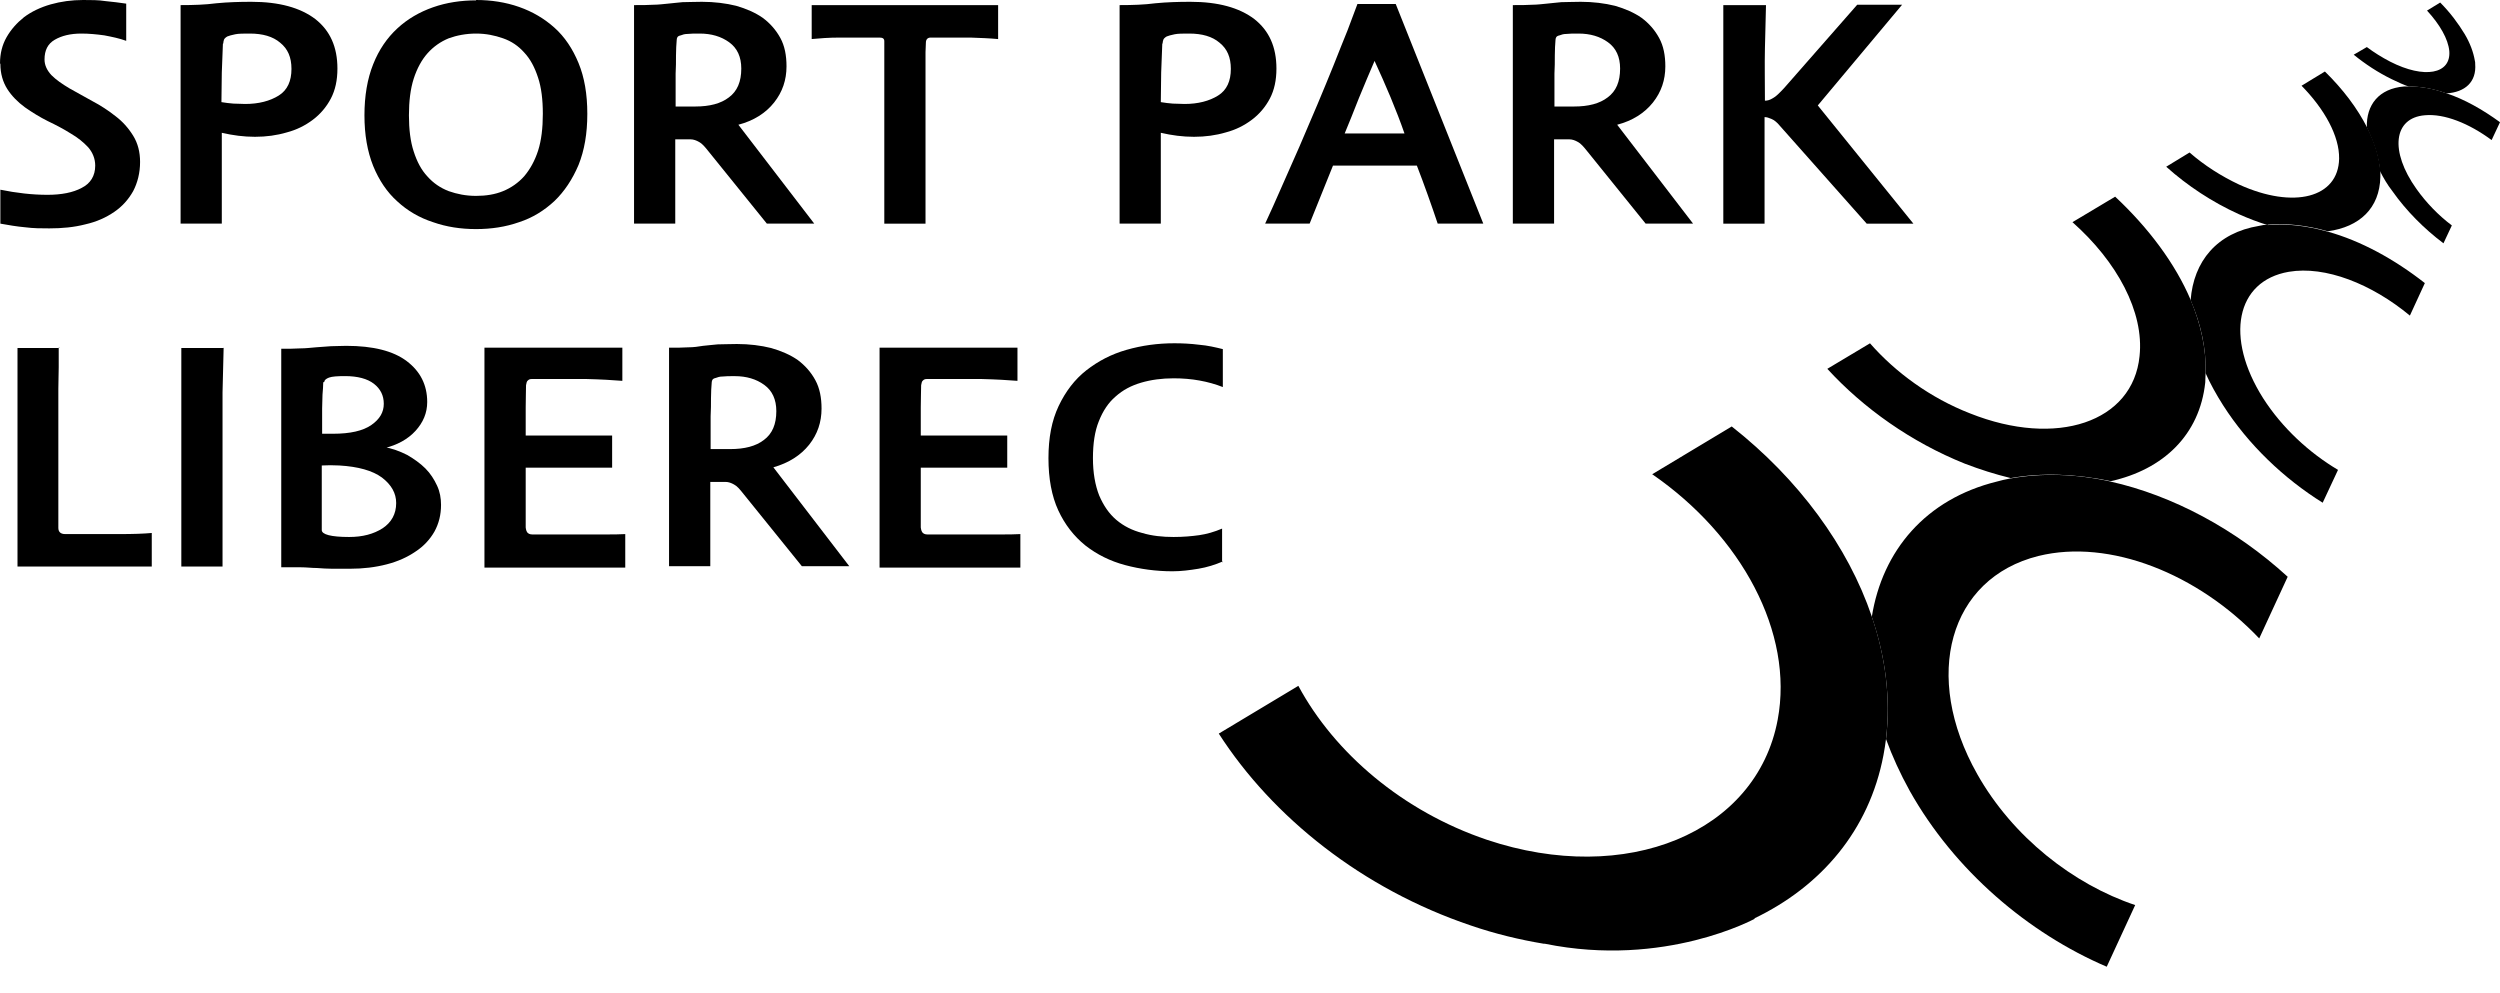
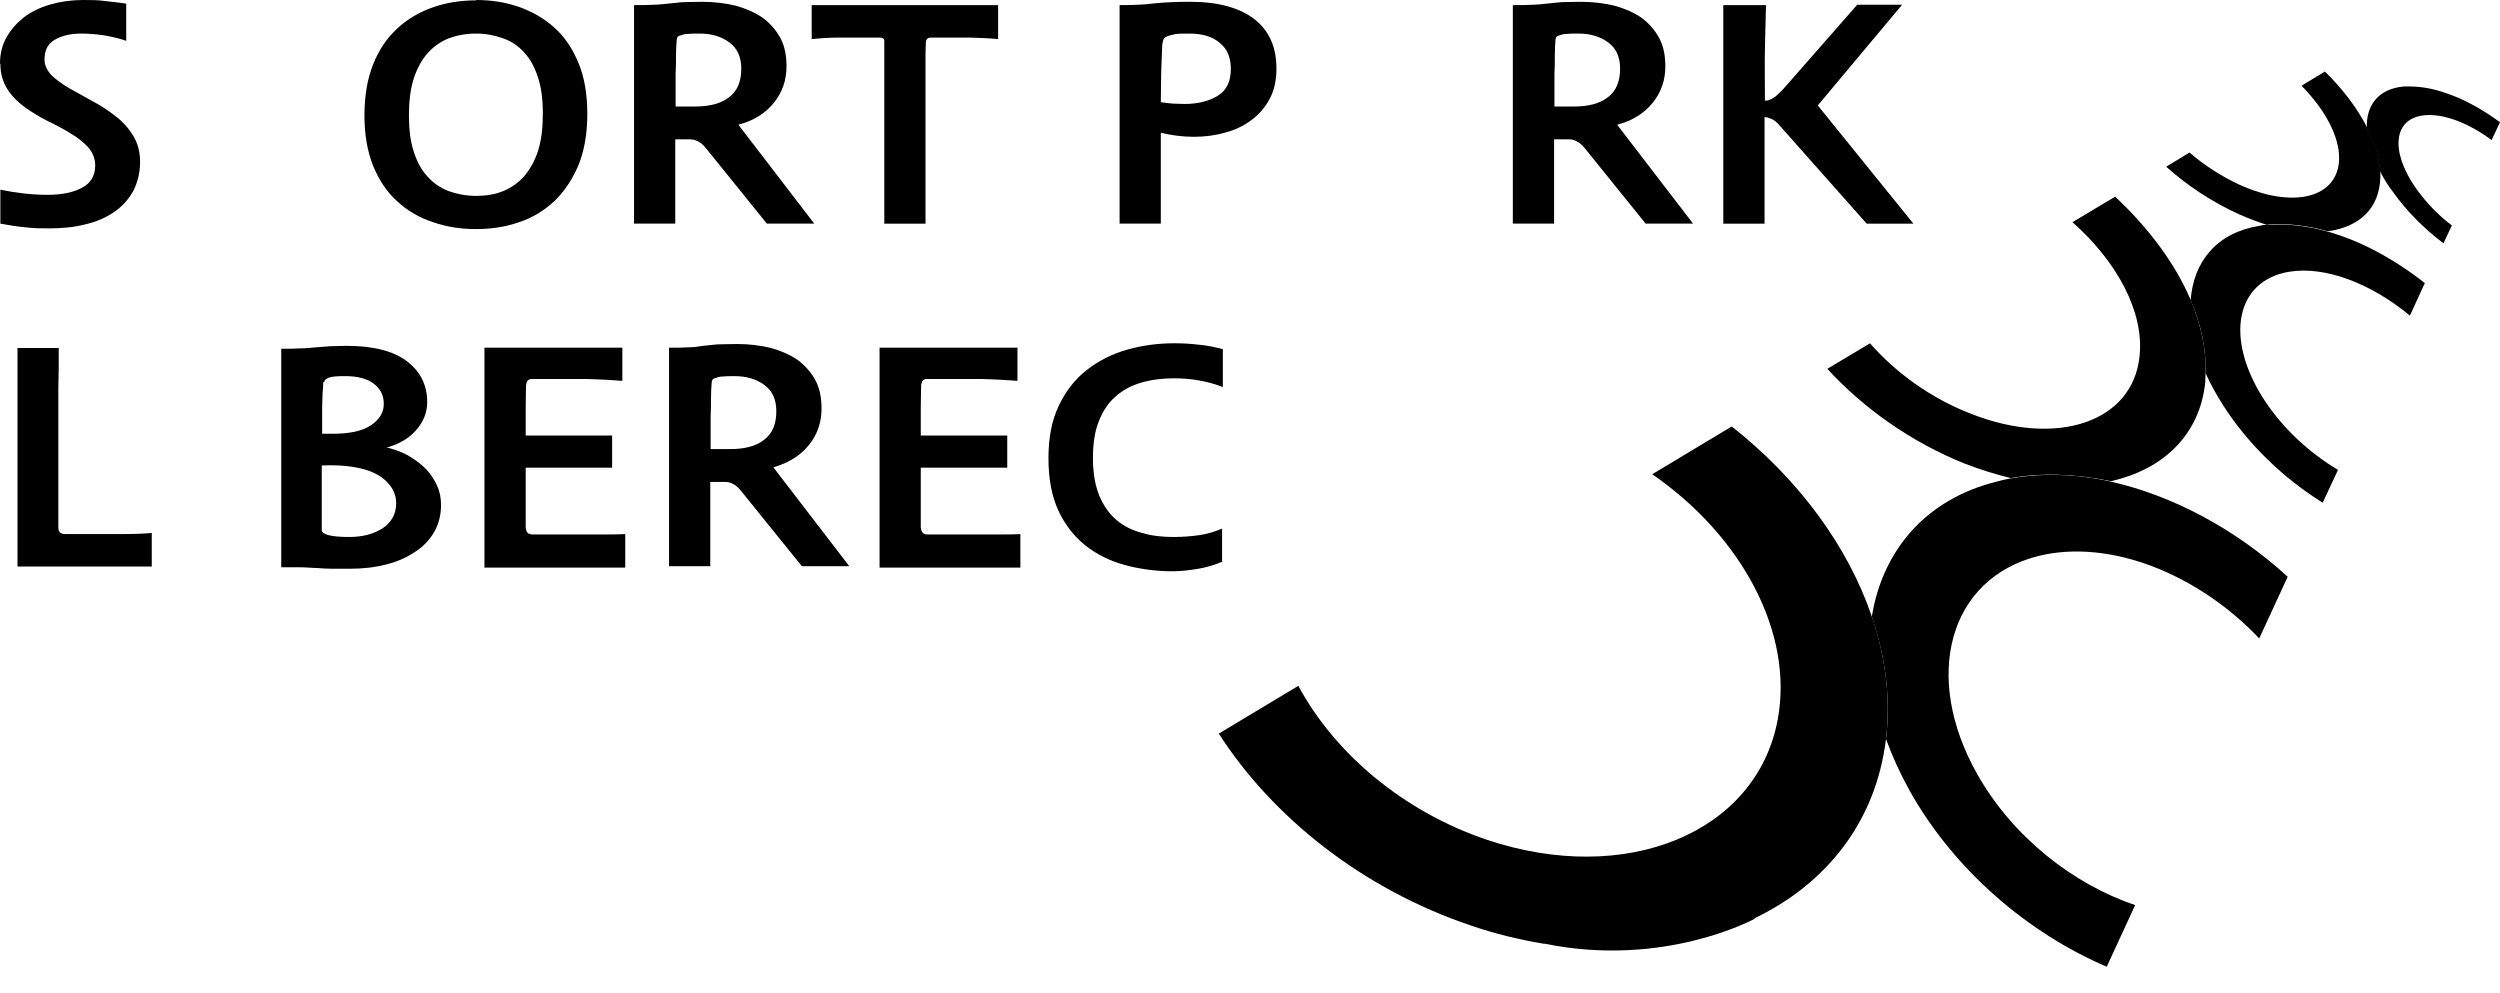
<svg xmlns="http://www.w3.org/2000/svg" width="68" height="27" viewBox="0 0 68 27" fill="none">
  <path d="M0 1.727C0 1.459 0.06 1.22 0.179 1.012C0.298 0.804 0.456 0.625 0.655 0.466C0.853 0.318 1.101 0.198 1.379 0.119C1.657 0.04 1.955 0 2.262 0C2.481 0 2.679 6.82001e-07 2.868 0.03C3.056 0.05 3.245 0.069 3.433 0.099V1.111C3.245 1.042 3.046 1.002 2.838 0.962C2.63 0.933 2.421 0.913 2.213 0.913C1.915 0.913 1.677 0.972 1.488 1.082C1.3 1.191 1.211 1.369 1.211 1.617C1.211 1.776 1.28 1.915 1.399 2.044C1.528 2.173 1.687 2.282 1.885 2.401C2.084 2.51 2.292 2.63 2.51 2.749C2.739 2.868 2.947 3.007 3.136 3.155C3.334 3.304 3.493 3.483 3.622 3.691C3.751 3.9 3.81 4.138 3.81 4.406C3.81 4.703 3.741 4.971 3.622 5.199C3.493 5.428 3.324 5.616 3.106 5.765C2.888 5.914 2.63 6.033 2.322 6.102C2.014 6.182 1.687 6.212 1.34 6.212C1.131 6.212 0.913 6.212 0.685 6.182C0.456 6.162 0.228 6.122 0.01 6.083V5.16C0.447 5.249 0.873 5.299 1.29 5.299C1.667 5.299 1.985 5.239 2.223 5.11C2.461 4.991 2.59 4.783 2.59 4.505C2.59 4.316 2.52 4.148 2.401 4.009C2.272 3.87 2.114 3.741 1.925 3.632C1.736 3.513 1.528 3.403 1.3 3.294C1.082 3.185 0.873 3.056 0.675 2.917C0.486 2.778 0.318 2.61 0.198 2.421C0.079 2.233 0.01 2.004 0.01 1.736" fill="black" />
-   <path d="M9.178 1.865C9.178 2.183 9.119 2.451 9 2.679C8.881 2.907 8.712 3.106 8.514 3.254C8.305 3.413 8.067 3.532 7.799 3.602C7.531 3.681 7.243 3.721 6.936 3.721C6.628 3.721 6.331 3.681 6.033 3.612V6.082H4.912V0.139C5.259 0.139 5.586 0.129 5.884 0.089C6.192 0.059 6.509 0.049 6.837 0.049C7.591 0.049 8.166 0.208 8.573 0.516C8.98 0.833 9.178 1.28 9.178 1.865ZM6.063 1.19C6.053 1.438 6.043 1.706 6.033 1.974C6.033 2.252 6.023 2.52 6.023 2.778C6.132 2.798 6.241 2.808 6.35 2.818C6.46 2.818 6.569 2.828 6.668 2.828C7.035 2.828 7.343 2.748 7.581 2.599C7.819 2.451 7.928 2.203 7.928 1.875C7.928 1.558 7.829 1.329 7.62 1.161C7.422 0.992 7.144 0.913 6.797 0.913C6.628 0.913 6.489 0.913 6.4 0.932C6.301 0.952 6.231 0.972 6.182 0.992C6.132 1.022 6.102 1.052 6.092 1.081C6.082 1.111 6.073 1.151 6.073 1.181" fill="black" />
  <path d="M12.949 0C13.356 0 13.753 0.06 14.12 0.189C14.487 0.318 14.805 0.506 15.082 0.754C15.36 1.002 15.578 1.33 15.737 1.717C15.896 2.104 15.975 2.56 15.975 3.096C15.975 3.632 15.896 4.088 15.737 4.485C15.569 4.882 15.35 5.209 15.082 5.467C14.805 5.725 14.487 5.924 14.12 6.043C13.753 6.172 13.366 6.231 12.949 6.231C12.532 6.231 12.145 6.172 11.778 6.043C11.411 5.924 11.084 5.735 10.806 5.477C10.528 5.229 10.309 4.902 10.151 4.515C9.992 4.118 9.913 3.661 9.913 3.136C9.913 2.61 9.992 2.143 10.151 1.746C10.309 1.349 10.528 1.032 10.806 0.774C11.084 0.516 11.411 0.327 11.778 0.198C12.145 0.069 12.542 0.01 12.949 0.01M12.949 5.328C13.217 5.328 13.465 5.289 13.683 5.199C13.902 5.11 14.1 4.971 14.259 4.793C14.418 4.604 14.546 4.376 14.636 4.098C14.725 3.82 14.765 3.483 14.765 3.096C14.765 2.709 14.725 2.381 14.636 2.114C14.546 1.836 14.427 1.607 14.259 1.429C14.1 1.25 13.911 1.121 13.683 1.042C13.455 0.962 13.217 0.913 12.949 0.913C12.681 0.913 12.423 0.962 12.205 1.042C11.986 1.131 11.788 1.27 11.629 1.449C11.47 1.627 11.341 1.865 11.252 2.143C11.163 2.421 11.123 2.759 11.123 3.136C11.123 3.513 11.163 3.85 11.252 4.118C11.341 4.396 11.46 4.624 11.629 4.803C11.788 4.981 11.976 5.11 12.205 5.199C12.433 5.279 12.671 5.328 12.949 5.328Z" fill="black" />
  <path d="M22.147 6.082H20.858L19.28 4.128C19.171 3.989 19.091 3.899 19.012 3.86C18.942 3.82 18.863 3.79 18.784 3.79H18.367V6.082H17.246V0.139C17.454 0.139 17.633 0.139 17.771 0.129C17.91 0.129 18.049 0.109 18.168 0.099C18.297 0.089 18.426 0.069 18.565 0.059C18.704 0.059 18.883 0.049 19.091 0.049C19.429 0.049 19.746 0.089 20.024 0.158C20.302 0.238 20.55 0.347 20.748 0.486C20.947 0.635 21.105 0.813 21.225 1.032C21.344 1.25 21.393 1.508 21.393 1.806C21.393 2.173 21.284 2.5 21.056 2.788C20.828 3.076 20.5 3.284 20.084 3.393L22.147 6.082ZM18.913 2.897C19.3 2.897 19.607 2.818 19.826 2.649C20.054 2.48 20.163 2.222 20.163 1.865C20.163 1.548 20.054 1.31 19.835 1.151C19.617 0.992 19.349 0.913 19.032 0.913C18.893 0.913 18.784 0.913 18.704 0.923C18.625 0.923 18.565 0.942 18.516 0.962C18.466 0.972 18.436 0.992 18.426 1.012C18.416 1.032 18.407 1.052 18.407 1.081C18.397 1.21 18.387 1.349 18.387 1.508C18.387 1.667 18.387 1.835 18.377 2.004C18.377 2.173 18.377 2.332 18.377 2.49V2.897H18.922H18.913Z" fill="black" />
  <path d="M27.139 1.062C26.93 1.042 26.682 1.032 26.395 1.022C26.107 1.022 25.75 1.022 25.313 1.022C25.233 1.022 25.184 1.072 25.184 1.161C25.184 1.25 25.174 1.34 25.174 1.419C25.174 1.499 25.174 1.608 25.174 1.727C25.174 1.846 25.174 1.995 25.174 2.163V6.083H24.053V1.121C24.053 1.052 24.013 1.022 23.924 1.022C23.497 1.022 23.14 1.022 22.842 1.022C22.544 1.022 22.296 1.042 22.078 1.062V0.139H27.149V1.062H27.139Z" fill="black" />
  <path d="M34.719 1.865C34.719 2.183 34.66 2.451 34.541 2.679C34.422 2.907 34.253 3.106 34.055 3.254C33.846 3.413 33.608 3.532 33.34 3.602C33.072 3.681 32.785 3.721 32.477 3.721C32.169 3.721 31.872 3.681 31.574 3.612V6.082H30.453V0.139C30.8 0.139 31.127 0.129 31.425 0.089C31.733 0.059 32.05 0.049 32.378 0.049C33.132 0.049 33.707 0.208 34.114 0.516C34.521 0.833 34.719 1.28 34.719 1.865ZM31.614 1.19C31.604 1.438 31.594 1.706 31.584 1.974C31.584 2.252 31.574 2.52 31.574 2.778C31.683 2.798 31.792 2.808 31.901 2.818C32.011 2.818 32.12 2.828 32.219 2.828C32.586 2.828 32.894 2.748 33.132 2.599C33.37 2.451 33.479 2.203 33.479 1.875C33.479 1.558 33.38 1.329 33.171 1.161C32.973 0.992 32.695 0.913 32.348 0.913C32.179 0.913 32.04 0.913 31.951 0.932C31.852 0.952 31.782 0.972 31.733 0.992C31.683 1.022 31.653 1.052 31.643 1.081C31.633 1.111 31.623 1.151 31.623 1.181" fill="black" />
-   <path d="M34.412 6.082C34.55 5.785 34.699 5.457 34.858 5.09C35.017 4.733 35.176 4.366 35.344 3.989C35.503 3.612 35.672 3.225 35.831 2.848C35.989 2.47 36.138 2.113 36.277 1.766C36.416 1.419 36.535 1.111 36.654 0.823C36.763 0.536 36.853 0.297 36.922 0.109H37.964L40.345 6.082H39.105C39.026 5.844 38.936 5.586 38.837 5.308C38.738 5.031 38.639 4.763 38.539 4.505H36.257L35.622 6.082H34.441H34.412ZM38.202 3.631C38.093 3.314 37.964 2.986 37.825 2.649C37.686 2.312 37.537 1.984 37.388 1.657C37.249 1.974 37.111 2.312 36.962 2.669C36.823 3.026 36.694 3.344 36.575 3.631H38.192H38.202Z" fill="black" />
  <path d="M46.051 6.082H44.761L43.184 4.128C43.074 3.989 42.995 3.899 42.916 3.86C42.846 3.82 42.767 3.79 42.687 3.79H42.271V6.082H41.149V0.139C41.358 0.139 41.536 0.139 41.675 0.129C41.814 0.129 41.953 0.109 42.072 0.099C42.201 0.089 42.33 0.069 42.469 0.059C42.608 0.059 42.787 0.049 42.995 0.049C43.332 0.049 43.65 0.089 43.928 0.158C44.206 0.238 44.454 0.347 44.652 0.486C44.851 0.635 45.009 0.813 45.128 1.032C45.248 1.25 45.297 1.508 45.297 1.806C45.297 2.173 45.188 2.5 44.96 2.788C44.731 3.076 44.404 3.284 43.987 3.393L46.051 6.082ZM42.816 2.897C43.203 2.897 43.511 2.818 43.729 2.649C43.958 2.48 44.067 2.222 44.067 1.865C44.067 1.548 43.958 1.31 43.739 1.151C43.521 0.992 43.253 0.913 42.935 0.913C42.797 0.913 42.687 0.913 42.608 0.923C42.529 0.923 42.469 0.942 42.419 0.962C42.37 0.972 42.34 0.992 42.33 1.012C42.32 1.032 42.31 1.052 42.31 1.081C42.3 1.21 42.291 1.349 42.291 1.508C42.291 1.667 42.291 1.835 42.281 2.004C42.281 2.173 42.281 2.332 42.281 2.49V2.897H42.826H42.816Z" fill="black" />
  <path d="M52.024 6.083H50.774L48.413 3.423C48.333 3.324 48.254 3.264 48.184 3.235C48.115 3.205 48.055 3.185 47.996 3.185V6.083H46.874V0.139H48.035C48.026 0.486 48.016 0.883 48.006 1.32C47.996 1.756 48.006 2.233 48.006 2.739C48.075 2.739 48.145 2.719 48.224 2.669C48.303 2.629 48.403 2.53 48.532 2.391L50.516 0.129H51.737L49.444 2.868L52.044 6.083H52.024Z" fill="black" />
  <path d="M1.597 9.456C1.597 9.635 1.597 9.813 1.597 9.992C1.597 10.171 1.587 10.369 1.587 10.577C1.587 10.786 1.587 11.014 1.587 11.272C1.587 11.52 1.587 11.818 1.587 12.135V14.358C1.587 14.467 1.647 14.527 1.776 14.527C2.401 14.527 2.887 14.527 3.254 14.527C3.622 14.527 3.909 14.517 4.128 14.497V15.41H0.476V9.466H1.637L1.597 9.456Z" fill="black" />
-   <path d="M6.083 9.456C6.073 9.813 6.063 10.21 6.053 10.677C6.053 11.133 6.053 11.619 6.053 12.135V15.41H4.932V9.466H6.093L6.083 9.456Z" fill="black" />
  <path d="M10.429 12.155C10.667 12.195 10.875 12.274 11.074 12.374C11.262 12.483 11.431 12.602 11.57 12.741C11.709 12.88 11.808 13.038 11.887 13.207C11.967 13.376 11.996 13.554 11.996 13.733C11.996 14.001 11.937 14.239 11.818 14.457C11.699 14.666 11.53 14.854 11.302 15.003C11.084 15.152 10.826 15.271 10.518 15.35C10.21 15.43 9.883 15.47 9.516 15.47C9.337 15.47 9.179 15.47 9.04 15.47C8.901 15.47 8.762 15.46 8.623 15.45C8.484 15.45 8.335 15.43 8.176 15.43C8.018 15.43 7.849 15.43 7.65 15.43V9.486C7.839 9.486 8.018 9.486 8.166 9.476C8.325 9.476 8.464 9.456 8.603 9.446C8.742 9.437 8.871 9.427 9 9.417C9.129 9.417 9.268 9.407 9.417 9.407C10.151 9.407 10.697 9.546 11.064 9.823C11.431 10.101 11.62 10.469 11.62 10.935C11.62 11.232 11.51 11.491 11.302 11.719C11.094 11.947 10.806 12.106 10.439 12.195M8.792 10.399C8.792 10.498 8.782 10.607 8.772 10.736C8.772 10.865 8.762 10.984 8.762 11.113C8.762 11.242 8.762 11.361 8.762 11.481V11.798H9.059C9.526 11.798 9.873 11.719 10.101 11.56C10.329 11.401 10.439 11.213 10.439 10.984C10.439 10.756 10.349 10.578 10.171 10.439C9.992 10.3 9.724 10.23 9.387 10.23C9.178 10.23 9.03 10.24 8.95 10.27C8.871 10.3 8.821 10.339 8.821 10.389M8.752 14.418C8.752 14.537 9 14.606 9.496 14.606C9.863 14.606 10.161 14.527 10.409 14.368C10.647 14.209 10.776 13.981 10.776 13.683C10.776 13.415 10.647 13.187 10.389 12.989C10.131 12.8 9.744 12.691 9.228 12.661C9.069 12.652 8.901 12.652 8.752 12.661V14.408V14.418Z" fill="black" />
  <path d="M13.177 15.4V9.456H16.928V10.359C16.68 10.339 16.352 10.319 15.946 10.309C15.539 10.309 15.043 10.309 14.467 10.309C14.418 10.309 14.388 10.319 14.358 10.349C14.328 10.369 14.318 10.419 14.308 10.478C14.308 10.627 14.299 10.835 14.299 11.083C14.299 11.331 14.299 11.589 14.299 11.847H16.65V12.721H14.299V14.348C14.299 14.348 14.308 14.437 14.338 14.477C14.368 14.517 14.418 14.537 14.477 14.537H15.271C15.509 14.537 15.727 14.537 15.936 14.537C16.144 14.537 16.323 14.537 16.501 14.537C16.67 14.537 16.839 14.537 17.007 14.527V15.439H13.177V15.4Z" fill="black" />
  <path d="M23.1 15.4H21.81L20.232 13.446C20.123 13.307 20.044 13.217 19.965 13.178C19.895 13.138 19.816 13.108 19.736 13.108H19.32V15.4H18.198V9.457C18.407 9.457 18.585 9.457 18.724 9.447C18.863 9.447 19.002 9.427 19.121 9.407C19.25 9.397 19.379 9.377 19.518 9.367C19.657 9.367 19.835 9.357 20.044 9.357C20.381 9.357 20.699 9.397 20.977 9.467C21.254 9.546 21.503 9.655 21.701 9.794C21.899 9.943 22.058 10.121 22.177 10.34C22.296 10.558 22.346 10.816 22.346 11.114C22.346 11.481 22.237 11.808 22.009 12.096C21.78 12.384 21.453 12.592 21.036 12.711L23.1 15.4ZM19.865 12.215C20.252 12.215 20.56 12.136 20.778 11.967C21.006 11.798 21.116 11.54 21.116 11.183C21.116 10.866 21.006 10.627 20.788 10.469C20.57 10.31 20.302 10.231 19.984 10.231C19.845 10.231 19.736 10.231 19.657 10.241C19.578 10.241 19.518 10.26 19.468 10.28C19.419 10.29 19.389 10.31 19.379 10.33C19.369 10.35 19.359 10.37 19.359 10.399C19.349 10.528 19.339 10.667 19.339 10.826C19.339 10.985 19.339 11.153 19.329 11.322C19.329 11.491 19.329 11.65 19.329 11.808V12.215H19.875H19.865Z" fill="black" />
  <path d="M23.924 15.4V9.456H27.675V10.359C27.427 10.339 27.099 10.319 26.692 10.309C26.285 10.309 25.789 10.309 25.214 10.309C25.164 10.309 25.134 10.319 25.105 10.349C25.075 10.369 25.065 10.419 25.055 10.478C25.055 10.627 25.045 10.835 25.045 11.083C25.045 11.331 25.045 11.589 25.045 11.847H27.397V12.721H25.045V14.348C25.045 14.348 25.055 14.437 25.085 14.477C25.114 14.517 25.164 14.537 25.224 14.537H26.017C26.256 14.537 26.474 14.537 26.682 14.537C26.891 14.537 27.069 14.537 27.248 14.537C27.417 14.537 27.585 14.537 27.754 14.527V15.439H23.924V15.4Z" fill="black" />
  <path d="M33.261 15.271C33.052 15.361 32.834 15.43 32.596 15.47C32.358 15.509 32.129 15.539 31.891 15.539C31.445 15.539 31.008 15.479 30.601 15.37C30.195 15.261 29.837 15.083 29.52 14.835C29.212 14.586 28.964 14.269 28.785 13.882C28.607 13.495 28.518 13.019 28.518 12.463C28.518 11.907 28.607 11.441 28.795 11.044C28.984 10.647 29.232 10.32 29.549 10.072C29.867 9.824 30.224 9.635 30.641 9.516C31.058 9.397 31.484 9.337 31.941 9.337C32.159 9.337 32.377 9.347 32.616 9.377C32.854 9.397 33.062 9.447 33.261 9.496V10.528C33.062 10.449 32.844 10.389 32.626 10.35C32.407 10.31 32.169 10.29 31.921 10.29C31.604 10.29 31.306 10.33 31.038 10.409C30.77 10.488 30.542 10.607 30.343 10.786C30.145 10.955 29.996 11.183 29.887 11.461C29.778 11.729 29.728 12.066 29.728 12.463C29.728 12.86 29.788 13.197 29.897 13.475C30.016 13.753 30.165 13.971 30.363 14.14C30.562 14.309 30.8 14.428 31.068 14.497C31.336 14.577 31.623 14.606 31.921 14.606C32.179 14.606 32.407 14.586 32.616 14.557C32.824 14.527 33.032 14.467 33.241 14.378V15.301L33.261 15.271Z" fill="black" />
-   <path d="M65.529 2.352C65.837 2.352 66.184 2.411 66.541 2.54C67.047 2.51 67.365 2.232 67.325 1.736C67.325 1.707 67.325 1.677 67.315 1.647C67.276 1.419 67.186 1.171 67.037 0.923C66.869 0.645 66.65 0.347 66.373 0.069L66.015 0.288C66.363 0.665 66.591 1.062 66.621 1.389C66.67 2.014 65.946 2.153 65.013 1.677C64.785 1.558 64.577 1.429 64.378 1.28L64.021 1.488C64.338 1.746 64.686 1.974 65.053 2.153C65.222 2.232 65.38 2.312 65.539 2.361" fill="black" />
  <path d="M65.529 2.352C65.529 2.352 65.44 2.352 65.39 2.352C64.706 2.411 64.358 2.848 64.378 3.473C64.577 3.88 64.706 4.277 64.736 4.654C64.825 4.832 64.934 5.021 65.073 5.199C65.45 5.735 65.936 6.221 66.462 6.618L66.69 6.132C66.323 5.854 65.996 5.517 65.728 5.14C64.993 4.108 65.103 3.205 65.956 3.135C66.482 3.086 67.157 3.354 67.772 3.81L68 3.324C67.524 2.977 67.028 2.699 66.551 2.54C66.194 2.411 65.857 2.352 65.539 2.352" fill="black" />
  <path d="M61.679 6.112C62.185 6.063 62.751 6.132 63.317 6.291C64.18 6.172 64.726 5.666 64.746 4.812C64.746 4.763 64.746 4.703 64.746 4.654C64.716 4.277 64.597 3.88 64.388 3.473C64.12 2.947 63.733 2.431 63.237 1.945L62.602 2.332C63.227 2.967 63.634 3.701 63.624 4.316C63.604 5.378 62.394 5.696 60.905 5.021C60.419 4.793 59.953 4.495 59.556 4.148L58.921 4.535C59.496 5.051 60.171 5.497 60.895 5.825C61.163 5.944 61.421 6.043 61.679 6.122" fill="black" />
  <path d="M61.679 6.113C61.6 6.113 61.53 6.123 61.451 6.143C60.3 6.331 59.665 7.105 59.585 8.167C59.873 8.832 60.012 9.506 59.992 10.151C60.121 10.439 60.28 10.727 60.469 11.024C61.153 12.096 62.126 13.019 63.177 13.674L63.594 12.781C62.81 12.315 62.076 11.64 61.56 10.836C60.508 9.179 60.816 7.641 62.255 7.393C63.247 7.224 64.507 7.72 65.549 8.584L65.956 7.7C65.122 7.046 64.209 6.549 63.316 6.301C62.751 6.143 62.185 6.073 61.679 6.123" fill="black" />
  <path d="M54.664 13.009C55.537 12.85 56.47 12.89 57.413 13.088C58.841 12.771 59.834 11.828 59.983 10.399C59.983 10.31 59.992 10.231 59.992 10.141C60.012 9.496 59.864 8.822 59.586 8.157C59.169 7.174 58.444 6.202 57.532 5.349L56.371 6.043C57.581 7.115 58.325 8.484 58.196 9.685C58.018 11.481 55.944 12.185 53.582 11.243C52.511 10.826 51.558 10.131 50.864 9.338L49.703 10.032C50.685 11.104 51.985 12.027 53.444 12.612C53.86 12.771 54.267 12.9 54.674 12.999" fill="black" />
  <path d="M57.412 13.098C56.47 12.889 55.537 12.86 54.664 13.018C54.545 13.038 54.426 13.068 54.317 13.098C52.382 13.574 51.201 14.973 50.913 16.779C51.29 17.881 51.429 19.002 51.3 20.103C51.469 20.57 51.687 21.046 51.945 21.512C53.166 23.685 55.17 25.382 57.303 26.295L58.077 24.618C56.39 24.052 54.743 22.763 53.781 21.056C52.273 18.387 53.017 15.727 55.448 15.122C57.383 14.646 59.784 15.608 61.451 17.365L62.225 15.688C60.806 14.388 59.089 13.475 57.403 13.098" fill="black" />
  <path d="M50.913 16.769C50.268 14.864 48.919 13.028 47.103 11.6L44.94 12.899C47.361 14.566 48.799 17.206 48.353 19.577C47.777 22.654 44.235 24.112 40.444 22.842C38.152 22.068 36.297 20.48 35.315 18.655L33.151 19.954C34.62 22.237 37.061 24.181 40.008 25.174C40.673 25.402 41.338 25.561 41.992 25.67C41.992 25.67 42.012 25.67 42.022 25.67C45.287 26.335 47.738 24.985 47.738 24.985H47.708C49.534 24.112 50.843 22.584 51.23 20.54C51.26 20.391 51.28 20.242 51.3 20.093C51.429 19.002 51.29 17.871 50.913 16.769Z" fill="black" />
</svg>